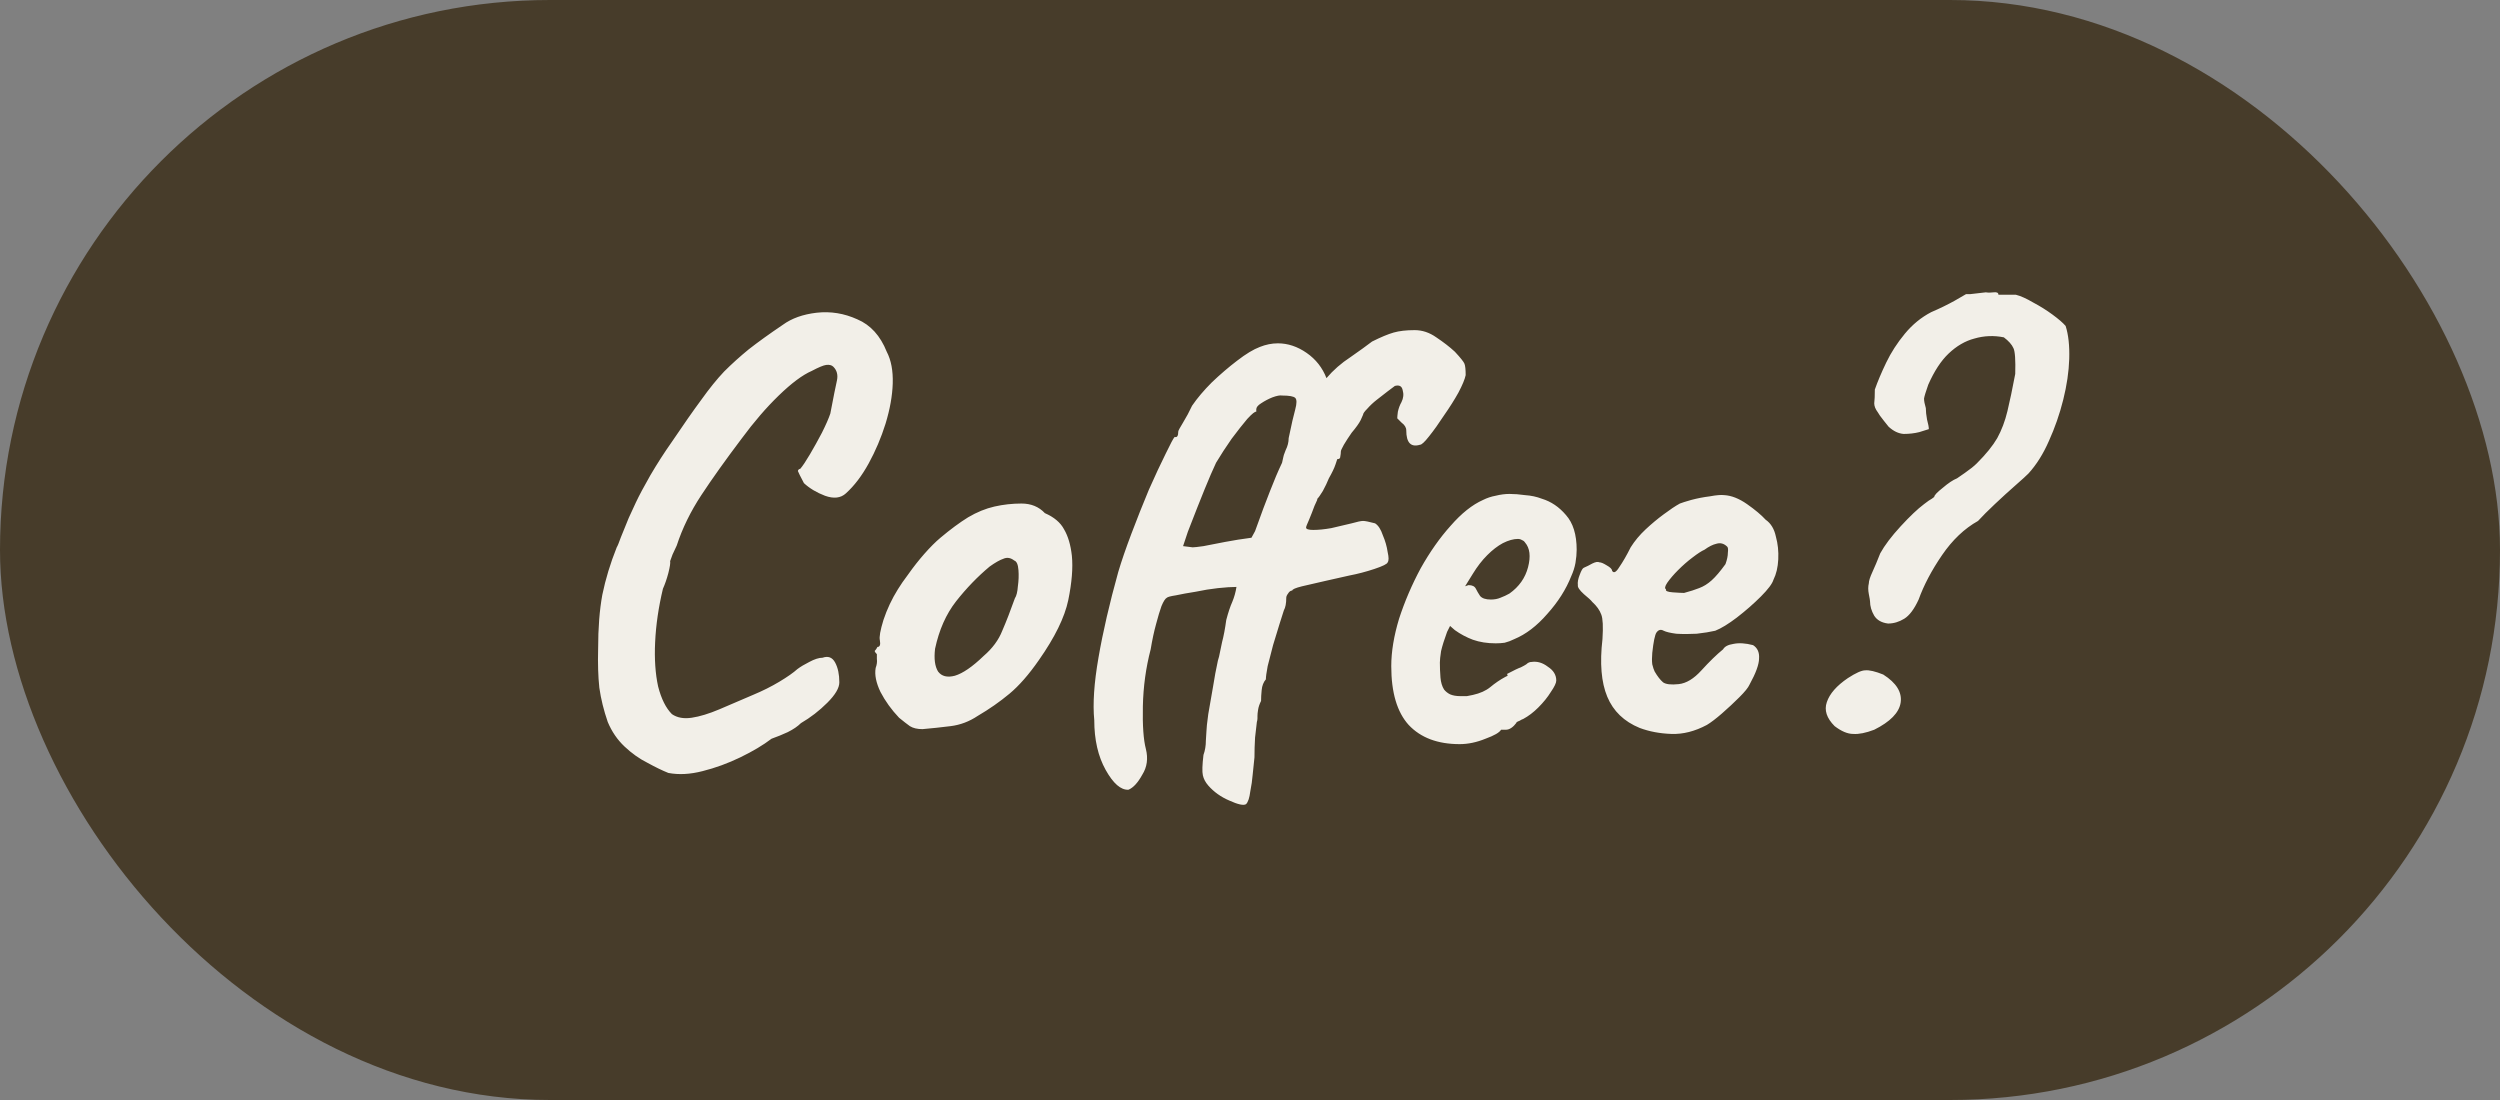
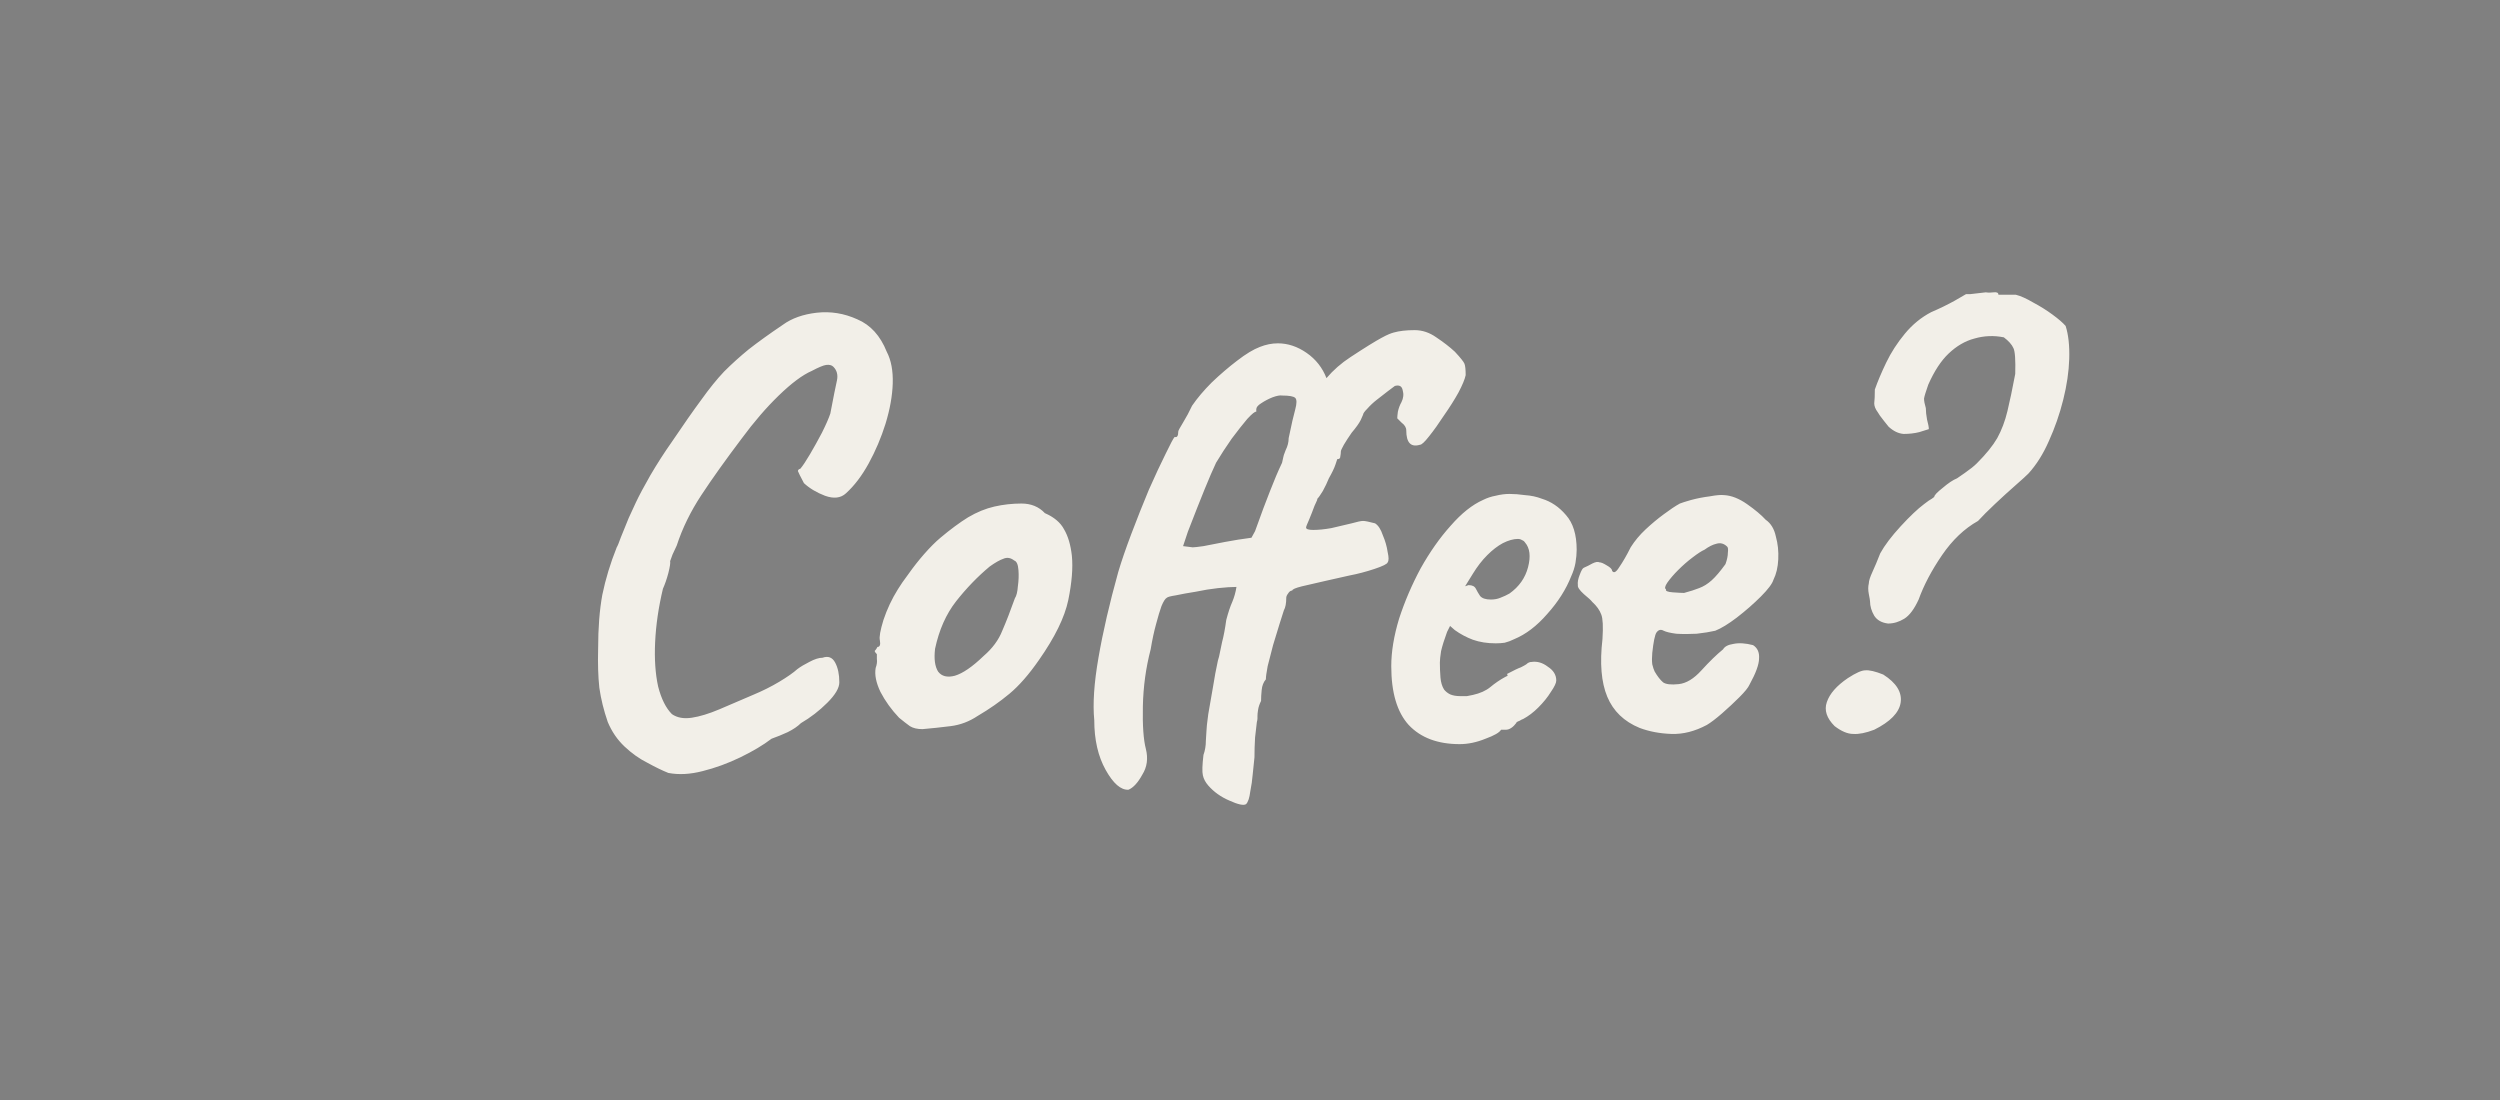
<svg xmlns="http://www.w3.org/2000/svg" id="coffeeSvg" class="coffee-btn" width="75" height="33" viewBox="0 0 75 33" fill="none">
  <rect x="0" y="0" width="75" height="33" fill="#808080" stroke="none" />
-   <rect width="75" height="33" rx="16.5" fill="#473C2A" />
-   <path d="M20.05 23.188C19.87 23.116 19.66 23.014 19.42 22.882C19.18 22.762 18.952 22.6 18.736 22.396C18.52 22.192 18.352 21.946 18.232 21.658C18.112 21.31 18.028 20.968 17.98 20.632C17.944 20.296 17.932 19.906 17.944 19.462C17.944 18.838 17.986 18.298 18.07 17.842C18.166 17.374 18.31 16.9 18.502 16.42C18.526 16.384 18.568 16.282 18.628 16.114C18.7 15.934 18.778 15.742 18.862 15.538C18.958 15.334 19.03 15.178 19.078 15.07C19.174 14.866 19.318 14.596 19.51 14.26C19.714 13.912 19.93 13.576 20.158 13.252C20.506 12.736 20.8 12.316 21.04 11.992C21.28 11.656 21.508 11.374 21.724 11.146C21.952 10.918 22.198 10.696 22.462 10.48C22.738 10.264 23.08 10.018 23.488 9.742C23.752 9.55 24.088 9.43 24.496 9.382C24.916 9.334 25.324 9.4 25.72 9.58C26.116 9.748 26.41 10.072 26.602 10.552C26.734 10.804 26.794 11.122 26.782 11.506C26.77 11.878 26.698 12.28 26.566 12.712C26.434 13.132 26.266 13.528 26.062 13.9C25.858 14.272 25.63 14.572 25.378 14.8C25.222 14.944 25.012 14.968 24.748 14.872C24.496 14.776 24.286 14.65 24.118 14.494C24.01 14.29 23.95 14.17 23.938 14.134C23.938 14.098 23.962 14.074 24.01 14.062C24.082 13.978 24.178 13.834 24.298 13.63C24.418 13.426 24.538 13.21 24.658 12.982C24.778 12.742 24.862 12.55 24.91 12.406C25.006 11.902 25.072 11.572 25.108 11.416C25.144 11.248 25.108 11.11 25 11.002C24.952 10.954 24.88 10.936 24.784 10.948C24.7 10.96 24.556 11.02 24.352 11.128C24.076 11.248 23.746 11.494 23.362 11.866C22.99 12.226 22.618 12.658 22.246 13.162C21.766 13.798 21.364 14.362 21.04 14.854C20.716 15.346 20.47 15.85 20.302 16.366C20.278 16.414 20.236 16.504 20.176 16.636C20.128 16.768 20.104 16.834 20.104 16.834C20.116 16.882 20.098 17.002 20.05 17.194C20.002 17.374 19.948 17.53 19.888 17.662C19.756 18.214 19.678 18.748 19.654 19.264C19.63 19.768 19.66 20.212 19.744 20.596C19.84 20.968 19.978 21.244 20.158 21.424C20.314 21.532 20.512 21.568 20.752 21.532C20.992 21.496 21.268 21.412 21.58 21.28C21.892 21.148 22.228 21.004 22.588 20.848C22.876 20.728 23.14 20.596 23.38 20.452C23.62 20.308 23.8 20.182 23.92 20.074C24.016 20.002 24.136 19.93 24.28 19.858C24.436 19.774 24.568 19.732 24.676 19.732C24.844 19.672 24.97 19.72 25.054 19.876C25.138 20.032 25.18 20.23 25.18 20.47C25.18 20.638 25.06 20.842 24.82 21.082C24.58 21.322 24.316 21.526 24.028 21.694C23.932 21.79 23.8 21.88 23.632 21.964C23.476 22.036 23.314 22.102 23.146 22.162C22.894 22.354 22.582 22.54 22.21 22.72C21.838 22.9 21.46 23.038 21.076 23.134C20.704 23.23 20.362 23.248 20.05 23.188ZM27.674 21.874C27.518 21.874 27.392 21.844 27.296 21.784C27.212 21.724 27.104 21.64 26.972 21.532C26.744 21.292 26.558 21.034 26.414 20.758C26.282 20.482 26.234 20.242 26.27 20.038C26.306 19.942 26.318 19.852 26.306 19.768C26.306 19.672 26.306 19.624 26.306 19.624C26.246 19.564 26.228 19.528 26.252 19.516C26.276 19.492 26.3 19.456 26.324 19.408C26.396 19.408 26.42 19.342 26.396 19.21C26.372 19.114 26.408 18.91 26.504 18.598C26.612 18.274 26.756 17.968 26.936 17.68C27.008 17.56 27.116 17.404 27.26 17.212C27.404 17.008 27.56 16.81 27.728 16.618C27.908 16.414 28.07 16.252 28.214 16.132C28.514 15.88 28.79 15.676 29.042 15.52C29.306 15.364 29.57 15.256 29.834 15.196C30.098 15.136 30.368 15.106 30.644 15.106C30.932 15.106 31.166 15.202 31.346 15.394C31.622 15.514 31.814 15.676 31.922 15.88C32.042 16.084 32.12 16.348 32.156 16.672C32.192 17.032 32.156 17.476 32.048 18.004C31.94 18.52 31.646 19.12 31.166 19.804C30.866 20.236 30.572 20.572 30.284 20.812C29.996 21.052 29.678 21.274 29.33 21.478C29.078 21.646 28.808 21.748 28.52 21.784C28.232 21.82 27.95 21.85 27.674 21.874ZM29.51 19.678C29.774 19.45 29.96 19.198 30.068 18.922C30.188 18.646 30.314 18.322 30.446 17.95C30.494 17.878 30.524 17.758 30.536 17.59C30.56 17.422 30.566 17.26 30.554 17.104C30.542 16.936 30.5 16.84 30.428 16.816C30.32 16.732 30.212 16.714 30.104 16.762C29.996 16.798 29.858 16.876 29.69 16.996C29.33 17.296 28.994 17.644 28.682 18.04C28.382 18.424 28.172 18.898 28.052 19.462C28.016 19.762 28.046 19.99 28.142 20.146C28.25 20.29 28.418 20.332 28.646 20.272C28.886 20.2 29.174 20.002 29.51 19.678ZM37.382 24.124C37.31 24.172 37.142 24.136 36.878 24.016C36.626 23.908 36.416 23.758 36.248 23.566C36.164 23.47 36.11 23.368 36.086 23.26C36.062 23.152 36.068 22.948 36.104 22.648C36.152 22.516 36.176 22.372 36.176 22.216C36.188 22.072 36.194 21.976 36.194 21.928C36.194 21.856 36.212 21.688 36.248 21.424C36.296 21.16 36.344 20.884 36.392 20.596C36.44 20.296 36.482 20.068 36.518 19.912C36.518 19.9 36.524 19.87 36.536 19.822C36.548 19.774 36.56 19.732 36.572 19.696C36.596 19.588 36.626 19.444 36.662 19.264C36.71 19.084 36.752 18.862 36.788 18.598C36.848 18.37 36.908 18.19 36.968 18.058C37.028 17.914 37.07 17.764 37.094 17.608C36.95 17.608 36.764 17.62 36.536 17.644C36.32 17.668 36.098 17.704 35.87 17.752C35.642 17.788 35.444 17.824 35.276 17.86C35.12 17.884 35.03 17.908 35.006 17.932C34.958 17.956 34.904 18.04 34.844 18.184C34.796 18.316 34.742 18.496 34.682 18.724C34.622 18.94 34.568 19.192 34.52 19.48C34.376 20.032 34.298 20.602 34.286 21.19C34.274 21.766 34.304 22.192 34.376 22.468C34.448 22.756 34.412 23.014 34.268 23.242C34.136 23.482 33.998 23.632 33.854 23.692C33.626 23.704 33.398 23.506 33.17 23.098C32.942 22.69 32.828 22.192 32.828 21.604C32.78 21.112 32.822 20.488 32.954 19.732C33.086 18.964 33.284 18.106 33.548 17.158C33.644 16.834 33.776 16.45 33.944 16.006C34.112 15.562 34.286 15.124 34.466 14.692C34.658 14.26 34.826 13.9 34.97 13.612C35.114 13.312 35.204 13.144 35.24 13.108C35.312 13.132 35.348 13.078 35.348 12.946C35.348 12.922 35.396 12.832 35.492 12.676C35.588 12.52 35.678 12.352 35.762 12.172C35.918 11.944 36.116 11.71 36.356 11.47C36.608 11.23 36.86 11.014 37.112 10.822C37.376 10.618 37.604 10.48 37.796 10.408C37.976 10.336 38.156 10.3 38.336 10.3C38.636 10.3 38.924 10.396 39.2 10.588C39.476 10.78 39.674 11.032 39.794 11.344C39.998 11.104 40.238 10.894 40.514 10.714C40.79 10.522 41.006 10.366 41.162 10.246C41.426 10.114 41.642 10.024 41.81 9.976C41.978 9.928 42.188 9.904 42.44 9.904C42.668 9.904 42.884 9.976 43.088 10.12C43.304 10.264 43.49 10.408 43.646 10.552C43.814 10.732 43.91 10.852 43.934 10.912C43.958 10.972 43.97 11.086 43.97 11.254C43.946 11.374 43.874 11.548 43.754 11.776C43.634 11.992 43.49 12.22 43.322 12.46C43.166 12.7 43.016 12.91 42.872 13.09C42.74 13.258 42.65 13.342 42.602 13.342C42.326 13.426 42.188 13.282 42.188 12.91C42.188 12.826 42.14 12.748 42.044 12.676C41.96 12.592 41.918 12.55 41.918 12.55C41.918 12.514 41.924 12.448 41.936 12.352C41.96 12.244 41.996 12.148 42.044 12.064C42.104 11.944 42.116 11.824 42.08 11.704C42.056 11.584 41.978 11.542 41.846 11.578C41.81 11.602 41.738 11.656 41.63 11.74C41.534 11.812 41.426 11.896 41.306 11.992C41.198 12.076 41.102 12.166 41.018 12.262C40.934 12.346 40.892 12.406 40.892 12.442C40.892 12.442 40.868 12.496 40.82 12.604C40.772 12.7 40.682 12.826 40.55 12.982C40.466 13.102 40.388 13.222 40.316 13.342C40.256 13.45 40.226 13.516 40.226 13.54C40.226 13.588 40.22 13.642 40.208 13.702C40.208 13.75 40.178 13.774 40.118 13.774C40.118 13.774 40.1 13.828 40.064 13.936C40.028 14.044 39.962 14.182 39.866 14.35C39.818 14.47 39.758 14.596 39.686 14.728C39.614 14.848 39.554 14.932 39.506 14.98H39.524C39.524 14.98 39.494 15.046 39.434 15.178C39.386 15.31 39.332 15.448 39.272 15.592C39.212 15.724 39.182 15.802 39.182 15.826C39.182 15.874 39.254 15.898 39.398 15.898C39.554 15.898 39.734 15.88 39.938 15.844C40.154 15.796 40.358 15.748 40.55 15.7C40.718 15.652 40.832 15.628 40.892 15.628C40.952 15.628 41.072 15.652 41.252 15.7C41.348 15.76 41.426 15.88 41.486 16.06C41.558 16.228 41.606 16.396 41.63 16.564C41.666 16.72 41.666 16.822 41.63 16.87C41.618 16.918 41.486 16.984 41.234 17.068C40.982 17.152 40.73 17.218 40.478 17.266C40.262 17.314 40.022 17.368 39.758 17.428C39.494 17.488 39.26 17.542 39.056 17.59C38.864 17.638 38.768 17.68 38.768 17.716C38.72 17.716 38.678 17.746 38.642 17.806C38.606 17.854 38.588 17.896 38.588 17.932C38.588 18.1 38.564 18.226 38.516 18.31C38.492 18.382 38.45 18.514 38.39 18.706C38.33 18.898 38.264 19.114 38.192 19.354C38.132 19.582 38.078 19.792 38.03 19.984C37.994 20.176 37.976 20.308 37.976 20.38C37.904 20.464 37.862 20.572 37.85 20.704C37.838 20.824 37.832 20.932 37.832 21.028C37.784 21.124 37.754 21.214 37.742 21.298C37.73 21.37 37.724 21.43 37.724 21.478C37.724 21.49 37.724 21.514 37.724 21.55C37.724 21.586 37.718 21.622 37.706 21.658C37.694 21.778 37.676 21.934 37.652 22.126C37.64 22.33 37.634 22.528 37.634 22.72L37.58 23.242C37.568 23.398 37.544 23.566 37.508 23.746C37.484 23.938 37.442 24.064 37.382 24.124ZM35.78 16.42C35.828 16.42 35.936 16.408 36.104 16.384C36.284 16.348 36.5 16.306 36.752 16.258C37.004 16.21 37.268 16.168 37.544 16.132L37.652 15.934C37.832 15.43 37.982 15.028 38.102 14.728C38.222 14.416 38.342 14.134 38.462 13.882L38.498 13.72C38.498 13.696 38.522 13.624 38.57 13.504C38.63 13.384 38.66 13.264 38.66 13.144C38.744 12.736 38.81 12.448 38.858 12.28C38.906 12.1 38.906 11.986 38.858 11.938C38.81 11.89 38.678 11.866 38.462 11.866C38.402 11.854 38.306 11.872 38.174 11.92C38.054 11.968 37.94 12.028 37.832 12.1C37.736 12.16 37.688 12.22 37.688 12.28V12.352C37.652 12.34 37.562 12.412 37.418 12.568C37.286 12.724 37.13 12.922 36.95 13.162C36.782 13.402 36.626 13.642 36.482 13.882C36.386 14.086 36.272 14.35 36.14 14.674C36.008 14.998 35.84 15.424 35.636 15.952L35.492 16.384L35.78 16.42ZM43.79 22.324C43.13 22.324 42.62 22.132 42.26 21.748C41.912 21.364 41.738 20.776 41.738 19.984C41.738 19.552 41.816 19.078 41.972 18.562C42.14 18.046 42.356 17.542 42.62 17.05C42.896 16.558 43.196 16.132 43.52 15.772C43.844 15.4 44.168 15.142 44.492 14.998C44.612 14.938 44.738 14.896 44.87 14.872C45.014 14.836 45.152 14.818 45.284 14.818C45.428 14.818 45.584 14.83 45.752 14.854C45.932 14.866 46.1 14.902 46.256 14.962C46.532 15.046 46.772 15.208 46.976 15.448C47.192 15.688 47.3 16.036 47.3 16.492C47.3 16.612 47.288 16.744 47.264 16.888C47.24 17.02 47.198 17.152 47.138 17.284C46.982 17.68 46.742 18.058 46.418 18.418C46.106 18.778 45.776 19.03 45.428 19.174C45.332 19.222 45.236 19.258 45.14 19.282C45.056 19.294 44.966 19.3 44.87 19.3C44.618 19.3 44.39 19.264 44.186 19.192C43.994 19.12 43.814 19.024 43.646 18.904L43.502 18.778L43.412 18.958C43.328 19.186 43.268 19.378 43.232 19.534C43.208 19.69 43.196 19.804 43.196 19.876C43.196 20.02 43.202 20.17 43.214 20.326C43.226 20.47 43.262 20.59 43.322 20.686C43.37 20.746 43.43 20.794 43.502 20.83C43.586 20.866 43.688 20.884 43.808 20.884C43.88 20.884 43.946 20.884 44.006 20.884C44.078 20.872 44.138 20.86 44.186 20.848C44.402 20.8 44.576 20.722 44.708 20.614C44.852 20.494 45.002 20.392 45.158 20.308L45.23 20.272L45.212 20.218C45.416 20.11 45.554 20.044 45.626 20.02C45.698 19.984 45.752 19.954 45.788 19.93C45.836 19.882 45.89 19.858 45.95 19.858C46.118 19.834 46.28 19.882 46.436 20.002C46.604 20.11 46.688 20.248 46.688 20.416C46.688 20.488 46.634 20.602 46.526 20.758C46.43 20.914 46.304 21.07 46.148 21.226C46.004 21.37 45.854 21.484 45.698 21.568C45.662 21.58 45.626 21.598 45.59 21.622C45.554 21.634 45.518 21.652 45.482 21.676H45.5C45.392 21.82 45.284 21.892 45.176 21.892H45.032C44.984 21.976 44.828 22.066 44.564 22.162C44.3 22.27 44.042 22.324 43.79 22.324ZM44.726 17.986C44.834 17.986 44.93 17.968 45.014 17.932C45.11 17.896 45.2 17.854 45.284 17.806C45.572 17.602 45.758 17.338 45.842 17.014C45.926 16.69 45.896 16.444 45.752 16.276C45.728 16.24 45.698 16.216 45.662 16.204C45.626 16.18 45.584 16.168 45.536 16.168C45.404 16.168 45.254 16.21 45.086 16.294C44.93 16.378 44.774 16.498 44.618 16.654C44.462 16.81 44.318 16.996 44.186 17.212L43.952 17.59C43.976 17.578 43.994 17.572 44.006 17.572C44.03 17.56 44.048 17.554 44.06 17.554C44.168 17.554 44.24 17.59 44.276 17.662C44.312 17.734 44.354 17.806 44.402 17.878C44.462 17.95 44.57 17.986 44.726 17.986ZM49.19 21.838C48.722 21.646 48.398 21.334 48.218 20.902C48.038 20.47 47.99 19.894 48.074 19.174C48.098 18.802 48.086 18.556 48.038 18.436C47.99 18.304 47.9 18.178 47.768 18.058C47.732 18.01 47.648 17.932 47.516 17.824C47.384 17.704 47.324 17.614 47.336 17.554C47.324 17.47 47.342 17.368 47.39 17.248C47.438 17.116 47.48 17.044 47.516 17.032C47.6 16.996 47.684 16.954 47.768 16.906C47.864 16.858 47.936 16.846 47.984 16.87C48.032 16.87 48.104 16.9 48.2 16.96C48.308 17.02 48.362 17.074 48.362 17.122C48.41 17.206 48.482 17.17 48.578 17.014C48.686 16.858 48.8 16.66 48.92 16.42C49.04 16.228 49.19 16.048 49.37 15.88C49.55 15.712 49.73 15.562 49.91 15.43C50.102 15.286 50.264 15.178 50.396 15.106C50.456 15.082 50.57 15.046 50.738 14.998C50.918 14.95 51.104 14.914 51.296 14.89C51.488 14.854 51.632 14.842 51.728 14.854C51.944 14.866 52.172 14.956 52.412 15.124C52.652 15.292 52.838 15.448 52.97 15.592C53.126 15.7 53.228 15.868 53.276 16.096C53.336 16.312 53.36 16.54 53.348 16.78C53.336 17.02 53.288 17.224 53.204 17.392C53.168 17.512 53.042 17.68 52.826 17.896C52.61 18.112 52.37 18.322 52.106 18.526C51.854 18.718 51.638 18.85 51.458 18.922C51.302 18.958 51.116 18.988 50.9 19.012C50.684 19.024 50.48 19.024 50.288 19.012C50.108 18.988 49.982 18.958 49.91 18.922C49.826 18.874 49.754 18.892 49.694 18.976C49.646 19.048 49.604 19.252 49.568 19.588C49.556 19.72 49.556 19.834 49.568 19.93C49.592 20.026 49.616 20.098 49.64 20.146C49.724 20.29 49.808 20.398 49.892 20.47C49.976 20.53 50.132 20.548 50.36 20.524C50.588 20.5 50.816 20.362 51.044 20.11C51.284 19.846 51.5 19.636 51.692 19.48C51.74 19.396 51.842 19.342 51.998 19.318C52.166 19.282 52.364 19.294 52.592 19.354C52.724 19.438 52.784 19.57 52.772 19.75C52.772 19.93 52.676 20.194 52.484 20.542C52.448 20.626 52.346 20.752 52.178 20.92C52.022 21.076 51.848 21.238 51.656 21.406C51.476 21.562 51.326 21.676 51.206 21.748C50.846 21.94 50.492 22.03 50.144 22.018C49.796 22.006 49.478 21.946 49.19 21.838ZM50.522 17.788C50.702 17.74 50.852 17.692 50.972 17.644C51.104 17.596 51.23 17.518 51.35 17.41C51.47 17.302 51.608 17.14 51.764 16.924C51.812 16.792 51.836 16.678 51.836 16.582C51.848 16.486 51.842 16.426 51.818 16.402C51.722 16.306 51.614 16.276 51.494 16.312C51.386 16.336 51.266 16.396 51.134 16.492C51.05 16.528 50.93 16.606 50.774 16.726C50.63 16.834 50.486 16.96 50.342 17.104C50.21 17.236 50.102 17.362 50.018 17.482C49.946 17.59 49.934 17.656 49.982 17.68C49.958 17.728 50.024 17.758 50.18 17.77C50.348 17.782 50.462 17.788 50.522 17.788ZM56.641 18.706C56.449 18.682 56.311 18.604 56.227 18.472C56.143 18.328 56.101 18.184 56.101 18.04C56.101 18.016 56.089 17.944 56.065 17.824C56.041 17.704 56.041 17.596 56.065 17.5C56.065 17.428 56.101 17.314 56.173 17.158C56.245 17.002 56.323 16.816 56.407 16.6C56.539 16.36 56.743 16.09 57.019 15.79C57.295 15.49 57.529 15.268 57.721 15.124C57.829 15.04 57.907 14.986 57.955 14.962C58.003 14.926 58.027 14.908 58.027 14.908C58.027 14.86 58.111 14.77 58.279 14.638C58.447 14.494 58.591 14.398 58.711 14.35C58.711 14.35 58.789 14.296 58.945 14.188C59.101 14.08 59.221 13.984 59.305 13.9C59.581 13.624 59.785 13.372 59.917 13.144C60.049 12.904 60.151 12.634 60.223 12.334C60.295 12.034 60.373 11.662 60.457 11.218C60.469 10.798 60.451 10.54 60.403 10.444C60.355 10.336 60.259 10.228 60.115 10.12C59.815 10.06 59.521 10.072 59.233 10.156C58.957 10.228 58.699 10.378 58.459 10.606C58.231 10.822 58.027 11.134 57.847 11.542C57.775 11.746 57.733 11.884 57.721 11.956C57.721 12.028 57.739 12.124 57.775 12.244C57.775 12.34 57.787 12.454 57.811 12.586C57.847 12.718 57.865 12.814 57.865 12.874C57.817 12.886 57.721 12.916 57.577 12.964C57.433 13 57.277 13.018 57.109 13.018C56.953 13.006 56.803 12.934 56.659 12.802C56.659 12.802 56.611 12.742 56.515 12.622C56.419 12.502 56.359 12.418 56.335 12.37C56.263 12.274 56.227 12.184 56.227 12.1C56.239 12.004 56.245 11.866 56.245 11.686C56.329 11.446 56.443 11.176 56.587 10.876C56.731 10.576 56.917 10.288 57.145 10.012C57.373 9.736 57.637 9.52 57.937 9.364C58.189 9.256 58.423 9.142 58.639 9.022C58.867 8.89 58.981 8.824 58.981 8.824C58.981 8.824 59.023 8.824 59.107 8.824C59.203 8.812 59.359 8.794 59.575 8.77C59.647 8.782 59.725 8.782 59.809 8.77C59.905 8.758 59.953 8.782 59.953 8.842C59.989 8.842 60.061 8.842 60.169 8.842C60.277 8.842 60.379 8.842 60.475 8.842C60.619 8.878 60.793 8.956 60.997 9.076C61.201 9.184 61.393 9.304 61.573 9.436C61.753 9.568 61.885 9.682 61.969 9.778C62.053 10.042 62.089 10.372 62.077 10.768C62.065 11.152 62.005 11.56 61.897 11.992C61.789 12.424 61.645 12.838 61.465 13.234C61.297 13.618 61.093 13.942 60.853 14.206C60.781 14.278 60.649 14.398 60.457 14.566C60.265 14.734 60.061 14.92 59.845 15.124C59.641 15.316 59.473 15.484 59.341 15.628C58.933 15.856 58.573 16.198 58.261 16.654C57.949 17.11 57.715 17.554 57.559 17.986C57.427 18.274 57.283 18.466 57.127 18.562C56.971 18.658 56.809 18.706 56.641 18.706ZM56.227 21.892C55.975 21.988 55.765 22.03 55.597 22.018C55.429 22.018 55.243 21.94 55.039 21.784C54.799 21.544 54.721 21.304 54.805 21.064C54.889 20.812 55.099 20.572 55.435 20.344C55.675 20.188 55.849 20.11 55.957 20.11C56.077 20.098 56.257 20.14 56.497 20.236C56.893 20.488 57.067 20.77 57.019 21.082C56.971 21.382 56.707 21.652 56.227 21.892Z" fill="#F2EFE8" />
+   <path d="M20.05 23.188C19.87 23.116 19.66 23.014 19.42 22.882C19.18 22.762 18.952 22.6 18.736 22.396C18.52 22.192 18.352 21.946 18.232 21.658C18.112 21.31 18.028 20.968 17.98 20.632C17.944 20.296 17.932 19.906 17.944 19.462C17.944 18.838 17.986 18.298 18.07 17.842C18.166 17.374 18.31 16.9 18.502 16.42C18.526 16.384 18.568 16.282 18.628 16.114C18.7 15.934 18.778 15.742 18.862 15.538C18.958 15.334 19.03 15.178 19.078 15.07C19.174 14.866 19.318 14.596 19.51 14.26C19.714 13.912 19.93 13.576 20.158 13.252C20.506 12.736 20.8 12.316 21.04 11.992C21.28 11.656 21.508 11.374 21.724 11.146C21.952 10.918 22.198 10.696 22.462 10.48C22.738 10.264 23.08 10.018 23.488 9.742C23.752 9.55 24.088 9.43 24.496 9.382C24.916 9.334 25.324 9.4 25.72 9.58C26.116 9.748 26.41 10.072 26.602 10.552C26.734 10.804 26.794 11.122 26.782 11.506C26.77 11.878 26.698 12.28 26.566 12.712C26.434 13.132 26.266 13.528 26.062 13.9C25.858 14.272 25.63 14.572 25.378 14.8C25.222 14.944 25.012 14.968 24.748 14.872C24.496 14.776 24.286 14.65 24.118 14.494C24.01 14.29 23.95 14.17 23.938 14.134C23.938 14.098 23.962 14.074 24.01 14.062C24.082 13.978 24.178 13.834 24.298 13.63C24.418 13.426 24.538 13.21 24.658 12.982C24.778 12.742 24.862 12.55 24.91 12.406C25.006 11.902 25.072 11.572 25.108 11.416C25.144 11.248 25.108 11.11 25 11.002C24.952 10.954 24.88 10.936 24.784 10.948C24.7 10.96 24.556 11.02 24.352 11.128C24.076 11.248 23.746 11.494 23.362 11.866C22.99 12.226 22.618 12.658 22.246 13.162C21.766 13.798 21.364 14.362 21.04 14.854C20.716 15.346 20.47 15.85 20.302 16.366C20.278 16.414 20.236 16.504 20.176 16.636C20.128 16.768 20.104 16.834 20.104 16.834C20.116 16.882 20.098 17.002 20.05 17.194C20.002 17.374 19.948 17.53 19.888 17.662C19.756 18.214 19.678 18.748 19.654 19.264C19.63 19.768 19.66 20.212 19.744 20.596C19.84 20.968 19.978 21.244 20.158 21.424C20.314 21.532 20.512 21.568 20.752 21.532C20.992 21.496 21.268 21.412 21.58 21.28C21.892 21.148 22.228 21.004 22.588 20.848C22.876 20.728 23.14 20.596 23.38 20.452C23.62 20.308 23.8 20.182 23.92 20.074C24.016 20.002 24.136 19.93 24.28 19.858C24.436 19.774 24.568 19.732 24.676 19.732C24.844 19.672 24.97 19.72 25.054 19.876C25.138 20.032 25.18 20.23 25.18 20.47C25.18 20.638 25.06 20.842 24.82 21.082C24.58 21.322 24.316 21.526 24.028 21.694C23.932 21.79 23.8 21.88 23.632 21.964C23.476 22.036 23.314 22.102 23.146 22.162C22.894 22.354 22.582 22.54 22.21 22.72C21.838 22.9 21.46 23.038 21.076 23.134C20.704 23.23 20.362 23.248 20.05 23.188ZM27.674 21.874C27.518 21.874 27.392 21.844 27.296 21.784C27.212 21.724 27.104 21.64 26.972 21.532C26.744 21.292 26.558 21.034 26.414 20.758C26.282 20.482 26.234 20.242 26.27 20.038C26.306 19.942 26.318 19.852 26.306 19.768C26.306 19.672 26.306 19.624 26.306 19.624C26.246 19.564 26.228 19.528 26.252 19.516C26.276 19.492 26.3 19.456 26.324 19.408C26.396 19.408 26.42 19.342 26.396 19.21C26.372 19.114 26.408 18.91 26.504 18.598C26.612 18.274 26.756 17.968 26.936 17.68C27.008 17.56 27.116 17.404 27.26 17.212C27.404 17.008 27.56 16.81 27.728 16.618C27.908 16.414 28.07 16.252 28.214 16.132C28.514 15.88 28.79 15.676 29.042 15.52C29.306 15.364 29.57 15.256 29.834 15.196C30.098 15.136 30.368 15.106 30.644 15.106C30.932 15.106 31.166 15.202 31.346 15.394C31.622 15.514 31.814 15.676 31.922 15.88C32.042 16.084 32.12 16.348 32.156 16.672C32.192 17.032 32.156 17.476 32.048 18.004C31.94 18.52 31.646 19.12 31.166 19.804C30.866 20.236 30.572 20.572 30.284 20.812C29.996 21.052 29.678 21.274 29.33 21.478C29.078 21.646 28.808 21.748 28.52 21.784C28.232 21.82 27.95 21.85 27.674 21.874ZM29.51 19.678C29.774 19.45 29.96 19.198 30.068 18.922C30.188 18.646 30.314 18.322 30.446 17.95C30.494 17.878 30.524 17.758 30.536 17.59C30.56 17.422 30.566 17.26 30.554 17.104C30.542 16.936 30.5 16.84 30.428 16.816C30.32 16.732 30.212 16.714 30.104 16.762C29.996 16.798 29.858 16.876 29.69 16.996C29.33 17.296 28.994 17.644 28.682 18.04C28.382 18.424 28.172 18.898 28.052 19.462C28.016 19.762 28.046 19.99 28.142 20.146C28.25 20.29 28.418 20.332 28.646 20.272C28.886 20.2 29.174 20.002 29.51 19.678ZM37.382 24.124C37.31 24.172 37.142 24.136 36.878 24.016C36.626 23.908 36.416 23.758 36.248 23.566C36.164 23.47 36.11 23.368 36.086 23.26C36.062 23.152 36.068 22.948 36.104 22.648C36.152 22.516 36.176 22.372 36.176 22.216C36.188 22.072 36.194 21.976 36.194 21.928C36.194 21.856 36.212 21.688 36.248 21.424C36.296 21.16 36.344 20.884 36.392 20.596C36.44 20.296 36.482 20.068 36.518 19.912C36.518 19.9 36.524 19.87 36.536 19.822C36.548 19.774 36.56 19.732 36.572 19.696C36.596 19.588 36.626 19.444 36.662 19.264C36.71 19.084 36.752 18.862 36.788 18.598C36.848 18.37 36.908 18.19 36.968 18.058C37.028 17.914 37.07 17.764 37.094 17.608C36.95 17.608 36.764 17.62 36.536 17.644C36.32 17.668 36.098 17.704 35.87 17.752C35.642 17.788 35.444 17.824 35.276 17.86C35.12 17.884 35.03 17.908 35.006 17.932C34.958 17.956 34.904 18.04 34.844 18.184C34.796 18.316 34.742 18.496 34.682 18.724C34.622 18.94 34.568 19.192 34.52 19.48C34.376 20.032 34.298 20.602 34.286 21.19C34.274 21.766 34.304 22.192 34.376 22.468C34.448 22.756 34.412 23.014 34.268 23.242C34.136 23.482 33.998 23.632 33.854 23.692C33.626 23.704 33.398 23.506 33.17 23.098C32.942 22.69 32.828 22.192 32.828 21.604C32.78 21.112 32.822 20.488 32.954 19.732C33.086 18.964 33.284 18.106 33.548 17.158C33.644 16.834 33.776 16.45 33.944 16.006C34.112 15.562 34.286 15.124 34.466 14.692C34.658 14.26 34.826 13.9 34.97 13.612C35.114 13.312 35.204 13.144 35.24 13.108C35.312 13.132 35.348 13.078 35.348 12.946C35.348 12.922 35.396 12.832 35.492 12.676C35.588 12.52 35.678 12.352 35.762 12.172C35.918 11.944 36.116 11.71 36.356 11.47C36.608 11.23 36.86 11.014 37.112 10.822C37.376 10.618 37.604 10.48 37.796 10.408C37.976 10.336 38.156 10.3 38.336 10.3C38.636 10.3 38.924 10.396 39.2 10.588C39.476 10.78 39.674 11.032 39.794 11.344C39.998 11.104 40.238 10.894 40.514 10.714C41.426 10.114 41.642 10.024 41.81 9.976C41.978 9.928 42.188 9.904 42.44 9.904C42.668 9.904 42.884 9.976 43.088 10.12C43.304 10.264 43.49 10.408 43.646 10.552C43.814 10.732 43.91 10.852 43.934 10.912C43.958 10.972 43.97 11.086 43.97 11.254C43.946 11.374 43.874 11.548 43.754 11.776C43.634 11.992 43.49 12.22 43.322 12.46C43.166 12.7 43.016 12.91 42.872 13.09C42.74 13.258 42.65 13.342 42.602 13.342C42.326 13.426 42.188 13.282 42.188 12.91C42.188 12.826 42.14 12.748 42.044 12.676C41.96 12.592 41.918 12.55 41.918 12.55C41.918 12.514 41.924 12.448 41.936 12.352C41.96 12.244 41.996 12.148 42.044 12.064C42.104 11.944 42.116 11.824 42.08 11.704C42.056 11.584 41.978 11.542 41.846 11.578C41.81 11.602 41.738 11.656 41.63 11.74C41.534 11.812 41.426 11.896 41.306 11.992C41.198 12.076 41.102 12.166 41.018 12.262C40.934 12.346 40.892 12.406 40.892 12.442C40.892 12.442 40.868 12.496 40.82 12.604C40.772 12.7 40.682 12.826 40.55 12.982C40.466 13.102 40.388 13.222 40.316 13.342C40.256 13.45 40.226 13.516 40.226 13.54C40.226 13.588 40.22 13.642 40.208 13.702C40.208 13.75 40.178 13.774 40.118 13.774C40.118 13.774 40.1 13.828 40.064 13.936C40.028 14.044 39.962 14.182 39.866 14.35C39.818 14.47 39.758 14.596 39.686 14.728C39.614 14.848 39.554 14.932 39.506 14.98H39.524C39.524 14.98 39.494 15.046 39.434 15.178C39.386 15.31 39.332 15.448 39.272 15.592C39.212 15.724 39.182 15.802 39.182 15.826C39.182 15.874 39.254 15.898 39.398 15.898C39.554 15.898 39.734 15.88 39.938 15.844C40.154 15.796 40.358 15.748 40.55 15.7C40.718 15.652 40.832 15.628 40.892 15.628C40.952 15.628 41.072 15.652 41.252 15.7C41.348 15.76 41.426 15.88 41.486 16.06C41.558 16.228 41.606 16.396 41.63 16.564C41.666 16.72 41.666 16.822 41.63 16.87C41.618 16.918 41.486 16.984 41.234 17.068C40.982 17.152 40.73 17.218 40.478 17.266C40.262 17.314 40.022 17.368 39.758 17.428C39.494 17.488 39.26 17.542 39.056 17.59C38.864 17.638 38.768 17.68 38.768 17.716C38.72 17.716 38.678 17.746 38.642 17.806C38.606 17.854 38.588 17.896 38.588 17.932C38.588 18.1 38.564 18.226 38.516 18.31C38.492 18.382 38.45 18.514 38.39 18.706C38.33 18.898 38.264 19.114 38.192 19.354C38.132 19.582 38.078 19.792 38.03 19.984C37.994 20.176 37.976 20.308 37.976 20.38C37.904 20.464 37.862 20.572 37.85 20.704C37.838 20.824 37.832 20.932 37.832 21.028C37.784 21.124 37.754 21.214 37.742 21.298C37.73 21.37 37.724 21.43 37.724 21.478C37.724 21.49 37.724 21.514 37.724 21.55C37.724 21.586 37.718 21.622 37.706 21.658C37.694 21.778 37.676 21.934 37.652 22.126C37.64 22.33 37.634 22.528 37.634 22.72L37.58 23.242C37.568 23.398 37.544 23.566 37.508 23.746C37.484 23.938 37.442 24.064 37.382 24.124ZM35.78 16.42C35.828 16.42 35.936 16.408 36.104 16.384C36.284 16.348 36.5 16.306 36.752 16.258C37.004 16.21 37.268 16.168 37.544 16.132L37.652 15.934C37.832 15.43 37.982 15.028 38.102 14.728C38.222 14.416 38.342 14.134 38.462 13.882L38.498 13.72C38.498 13.696 38.522 13.624 38.57 13.504C38.63 13.384 38.66 13.264 38.66 13.144C38.744 12.736 38.81 12.448 38.858 12.28C38.906 12.1 38.906 11.986 38.858 11.938C38.81 11.89 38.678 11.866 38.462 11.866C38.402 11.854 38.306 11.872 38.174 11.92C38.054 11.968 37.94 12.028 37.832 12.1C37.736 12.16 37.688 12.22 37.688 12.28V12.352C37.652 12.34 37.562 12.412 37.418 12.568C37.286 12.724 37.13 12.922 36.95 13.162C36.782 13.402 36.626 13.642 36.482 13.882C36.386 14.086 36.272 14.35 36.14 14.674C36.008 14.998 35.84 15.424 35.636 15.952L35.492 16.384L35.78 16.42ZM43.79 22.324C43.13 22.324 42.62 22.132 42.26 21.748C41.912 21.364 41.738 20.776 41.738 19.984C41.738 19.552 41.816 19.078 41.972 18.562C42.14 18.046 42.356 17.542 42.62 17.05C42.896 16.558 43.196 16.132 43.52 15.772C43.844 15.4 44.168 15.142 44.492 14.998C44.612 14.938 44.738 14.896 44.87 14.872C45.014 14.836 45.152 14.818 45.284 14.818C45.428 14.818 45.584 14.83 45.752 14.854C45.932 14.866 46.1 14.902 46.256 14.962C46.532 15.046 46.772 15.208 46.976 15.448C47.192 15.688 47.3 16.036 47.3 16.492C47.3 16.612 47.288 16.744 47.264 16.888C47.24 17.02 47.198 17.152 47.138 17.284C46.982 17.68 46.742 18.058 46.418 18.418C46.106 18.778 45.776 19.03 45.428 19.174C45.332 19.222 45.236 19.258 45.14 19.282C45.056 19.294 44.966 19.3 44.87 19.3C44.618 19.3 44.39 19.264 44.186 19.192C43.994 19.12 43.814 19.024 43.646 18.904L43.502 18.778L43.412 18.958C43.328 19.186 43.268 19.378 43.232 19.534C43.208 19.69 43.196 19.804 43.196 19.876C43.196 20.02 43.202 20.17 43.214 20.326C43.226 20.47 43.262 20.59 43.322 20.686C43.37 20.746 43.43 20.794 43.502 20.83C43.586 20.866 43.688 20.884 43.808 20.884C43.88 20.884 43.946 20.884 44.006 20.884C44.078 20.872 44.138 20.86 44.186 20.848C44.402 20.8 44.576 20.722 44.708 20.614C44.852 20.494 45.002 20.392 45.158 20.308L45.23 20.272L45.212 20.218C45.416 20.11 45.554 20.044 45.626 20.02C45.698 19.984 45.752 19.954 45.788 19.93C45.836 19.882 45.89 19.858 45.95 19.858C46.118 19.834 46.28 19.882 46.436 20.002C46.604 20.11 46.688 20.248 46.688 20.416C46.688 20.488 46.634 20.602 46.526 20.758C46.43 20.914 46.304 21.07 46.148 21.226C46.004 21.37 45.854 21.484 45.698 21.568C45.662 21.58 45.626 21.598 45.59 21.622C45.554 21.634 45.518 21.652 45.482 21.676H45.5C45.392 21.82 45.284 21.892 45.176 21.892H45.032C44.984 21.976 44.828 22.066 44.564 22.162C44.3 22.27 44.042 22.324 43.79 22.324ZM44.726 17.986C44.834 17.986 44.93 17.968 45.014 17.932C45.11 17.896 45.2 17.854 45.284 17.806C45.572 17.602 45.758 17.338 45.842 17.014C45.926 16.69 45.896 16.444 45.752 16.276C45.728 16.24 45.698 16.216 45.662 16.204C45.626 16.18 45.584 16.168 45.536 16.168C45.404 16.168 45.254 16.21 45.086 16.294C44.93 16.378 44.774 16.498 44.618 16.654C44.462 16.81 44.318 16.996 44.186 17.212L43.952 17.59C43.976 17.578 43.994 17.572 44.006 17.572C44.03 17.56 44.048 17.554 44.06 17.554C44.168 17.554 44.24 17.59 44.276 17.662C44.312 17.734 44.354 17.806 44.402 17.878C44.462 17.95 44.57 17.986 44.726 17.986ZM49.19 21.838C48.722 21.646 48.398 21.334 48.218 20.902C48.038 20.47 47.99 19.894 48.074 19.174C48.098 18.802 48.086 18.556 48.038 18.436C47.99 18.304 47.9 18.178 47.768 18.058C47.732 18.01 47.648 17.932 47.516 17.824C47.384 17.704 47.324 17.614 47.336 17.554C47.324 17.47 47.342 17.368 47.39 17.248C47.438 17.116 47.48 17.044 47.516 17.032C47.6 16.996 47.684 16.954 47.768 16.906C47.864 16.858 47.936 16.846 47.984 16.87C48.032 16.87 48.104 16.9 48.2 16.96C48.308 17.02 48.362 17.074 48.362 17.122C48.41 17.206 48.482 17.17 48.578 17.014C48.686 16.858 48.8 16.66 48.92 16.42C49.04 16.228 49.19 16.048 49.37 15.88C49.55 15.712 49.73 15.562 49.91 15.43C50.102 15.286 50.264 15.178 50.396 15.106C50.456 15.082 50.57 15.046 50.738 14.998C50.918 14.95 51.104 14.914 51.296 14.89C51.488 14.854 51.632 14.842 51.728 14.854C51.944 14.866 52.172 14.956 52.412 15.124C52.652 15.292 52.838 15.448 52.97 15.592C53.126 15.7 53.228 15.868 53.276 16.096C53.336 16.312 53.36 16.54 53.348 16.78C53.336 17.02 53.288 17.224 53.204 17.392C53.168 17.512 53.042 17.68 52.826 17.896C52.61 18.112 52.37 18.322 52.106 18.526C51.854 18.718 51.638 18.85 51.458 18.922C51.302 18.958 51.116 18.988 50.9 19.012C50.684 19.024 50.48 19.024 50.288 19.012C50.108 18.988 49.982 18.958 49.91 18.922C49.826 18.874 49.754 18.892 49.694 18.976C49.646 19.048 49.604 19.252 49.568 19.588C49.556 19.72 49.556 19.834 49.568 19.93C49.592 20.026 49.616 20.098 49.64 20.146C49.724 20.29 49.808 20.398 49.892 20.47C49.976 20.53 50.132 20.548 50.36 20.524C50.588 20.5 50.816 20.362 51.044 20.11C51.284 19.846 51.5 19.636 51.692 19.48C51.74 19.396 51.842 19.342 51.998 19.318C52.166 19.282 52.364 19.294 52.592 19.354C52.724 19.438 52.784 19.57 52.772 19.75C52.772 19.93 52.676 20.194 52.484 20.542C52.448 20.626 52.346 20.752 52.178 20.92C52.022 21.076 51.848 21.238 51.656 21.406C51.476 21.562 51.326 21.676 51.206 21.748C50.846 21.94 50.492 22.03 50.144 22.018C49.796 22.006 49.478 21.946 49.19 21.838ZM50.522 17.788C50.702 17.74 50.852 17.692 50.972 17.644C51.104 17.596 51.23 17.518 51.35 17.41C51.47 17.302 51.608 17.14 51.764 16.924C51.812 16.792 51.836 16.678 51.836 16.582C51.848 16.486 51.842 16.426 51.818 16.402C51.722 16.306 51.614 16.276 51.494 16.312C51.386 16.336 51.266 16.396 51.134 16.492C51.05 16.528 50.93 16.606 50.774 16.726C50.63 16.834 50.486 16.96 50.342 17.104C50.21 17.236 50.102 17.362 50.018 17.482C49.946 17.59 49.934 17.656 49.982 17.68C49.958 17.728 50.024 17.758 50.18 17.77C50.348 17.782 50.462 17.788 50.522 17.788ZM56.641 18.706C56.449 18.682 56.311 18.604 56.227 18.472C56.143 18.328 56.101 18.184 56.101 18.04C56.101 18.016 56.089 17.944 56.065 17.824C56.041 17.704 56.041 17.596 56.065 17.5C56.065 17.428 56.101 17.314 56.173 17.158C56.245 17.002 56.323 16.816 56.407 16.6C56.539 16.36 56.743 16.09 57.019 15.79C57.295 15.49 57.529 15.268 57.721 15.124C57.829 15.04 57.907 14.986 57.955 14.962C58.003 14.926 58.027 14.908 58.027 14.908C58.027 14.86 58.111 14.77 58.279 14.638C58.447 14.494 58.591 14.398 58.711 14.35C58.711 14.35 58.789 14.296 58.945 14.188C59.101 14.08 59.221 13.984 59.305 13.9C59.581 13.624 59.785 13.372 59.917 13.144C60.049 12.904 60.151 12.634 60.223 12.334C60.295 12.034 60.373 11.662 60.457 11.218C60.469 10.798 60.451 10.54 60.403 10.444C60.355 10.336 60.259 10.228 60.115 10.12C59.815 10.06 59.521 10.072 59.233 10.156C58.957 10.228 58.699 10.378 58.459 10.606C58.231 10.822 58.027 11.134 57.847 11.542C57.775 11.746 57.733 11.884 57.721 11.956C57.721 12.028 57.739 12.124 57.775 12.244C57.775 12.34 57.787 12.454 57.811 12.586C57.847 12.718 57.865 12.814 57.865 12.874C57.817 12.886 57.721 12.916 57.577 12.964C57.433 13 57.277 13.018 57.109 13.018C56.953 13.006 56.803 12.934 56.659 12.802C56.659 12.802 56.611 12.742 56.515 12.622C56.419 12.502 56.359 12.418 56.335 12.37C56.263 12.274 56.227 12.184 56.227 12.1C56.239 12.004 56.245 11.866 56.245 11.686C56.329 11.446 56.443 11.176 56.587 10.876C56.731 10.576 56.917 10.288 57.145 10.012C57.373 9.736 57.637 9.52 57.937 9.364C58.189 9.256 58.423 9.142 58.639 9.022C58.867 8.89 58.981 8.824 58.981 8.824C58.981 8.824 59.023 8.824 59.107 8.824C59.203 8.812 59.359 8.794 59.575 8.77C59.647 8.782 59.725 8.782 59.809 8.77C59.905 8.758 59.953 8.782 59.953 8.842C59.989 8.842 60.061 8.842 60.169 8.842C60.277 8.842 60.379 8.842 60.475 8.842C60.619 8.878 60.793 8.956 60.997 9.076C61.201 9.184 61.393 9.304 61.573 9.436C61.753 9.568 61.885 9.682 61.969 9.778C62.053 10.042 62.089 10.372 62.077 10.768C62.065 11.152 62.005 11.56 61.897 11.992C61.789 12.424 61.645 12.838 61.465 13.234C61.297 13.618 61.093 13.942 60.853 14.206C60.781 14.278 60.649 14.398 60.457 14.566C60.265 14.734 60.061 14.92 59.845 15.124C59.641 15.316 59.473 15.484 59.341 15.628C58.933 15.856 58.573 16.198 58.261 16.654C57.949 17.11 57.715 17.554 57.559 17.986C57.427 18.274 57.283 18.466 57.127 18.562C56.971 18.658 56.809 18.706 56.641 18.706ZM56.227 21.892C55.975 21.988 55.765 22.03 55.597 22.018C55.429 22.018 55.243 21.94 55.039 21.784C54.799 21.544 54.721 21.304 54.805 21.064C54.889 20.812 55.099 20.572 55.435 20.344C55.675 20.188 55.849 20.11 55.957 20.11C56.077 20.098 56.257 20.14 56.497 20.236C56.893 20.488 57.067 20.77 57.019 21.082C56.971 21.382 56.707 21.652 56.227 21.892Z" fill="#F2EFE8" />
</svg>